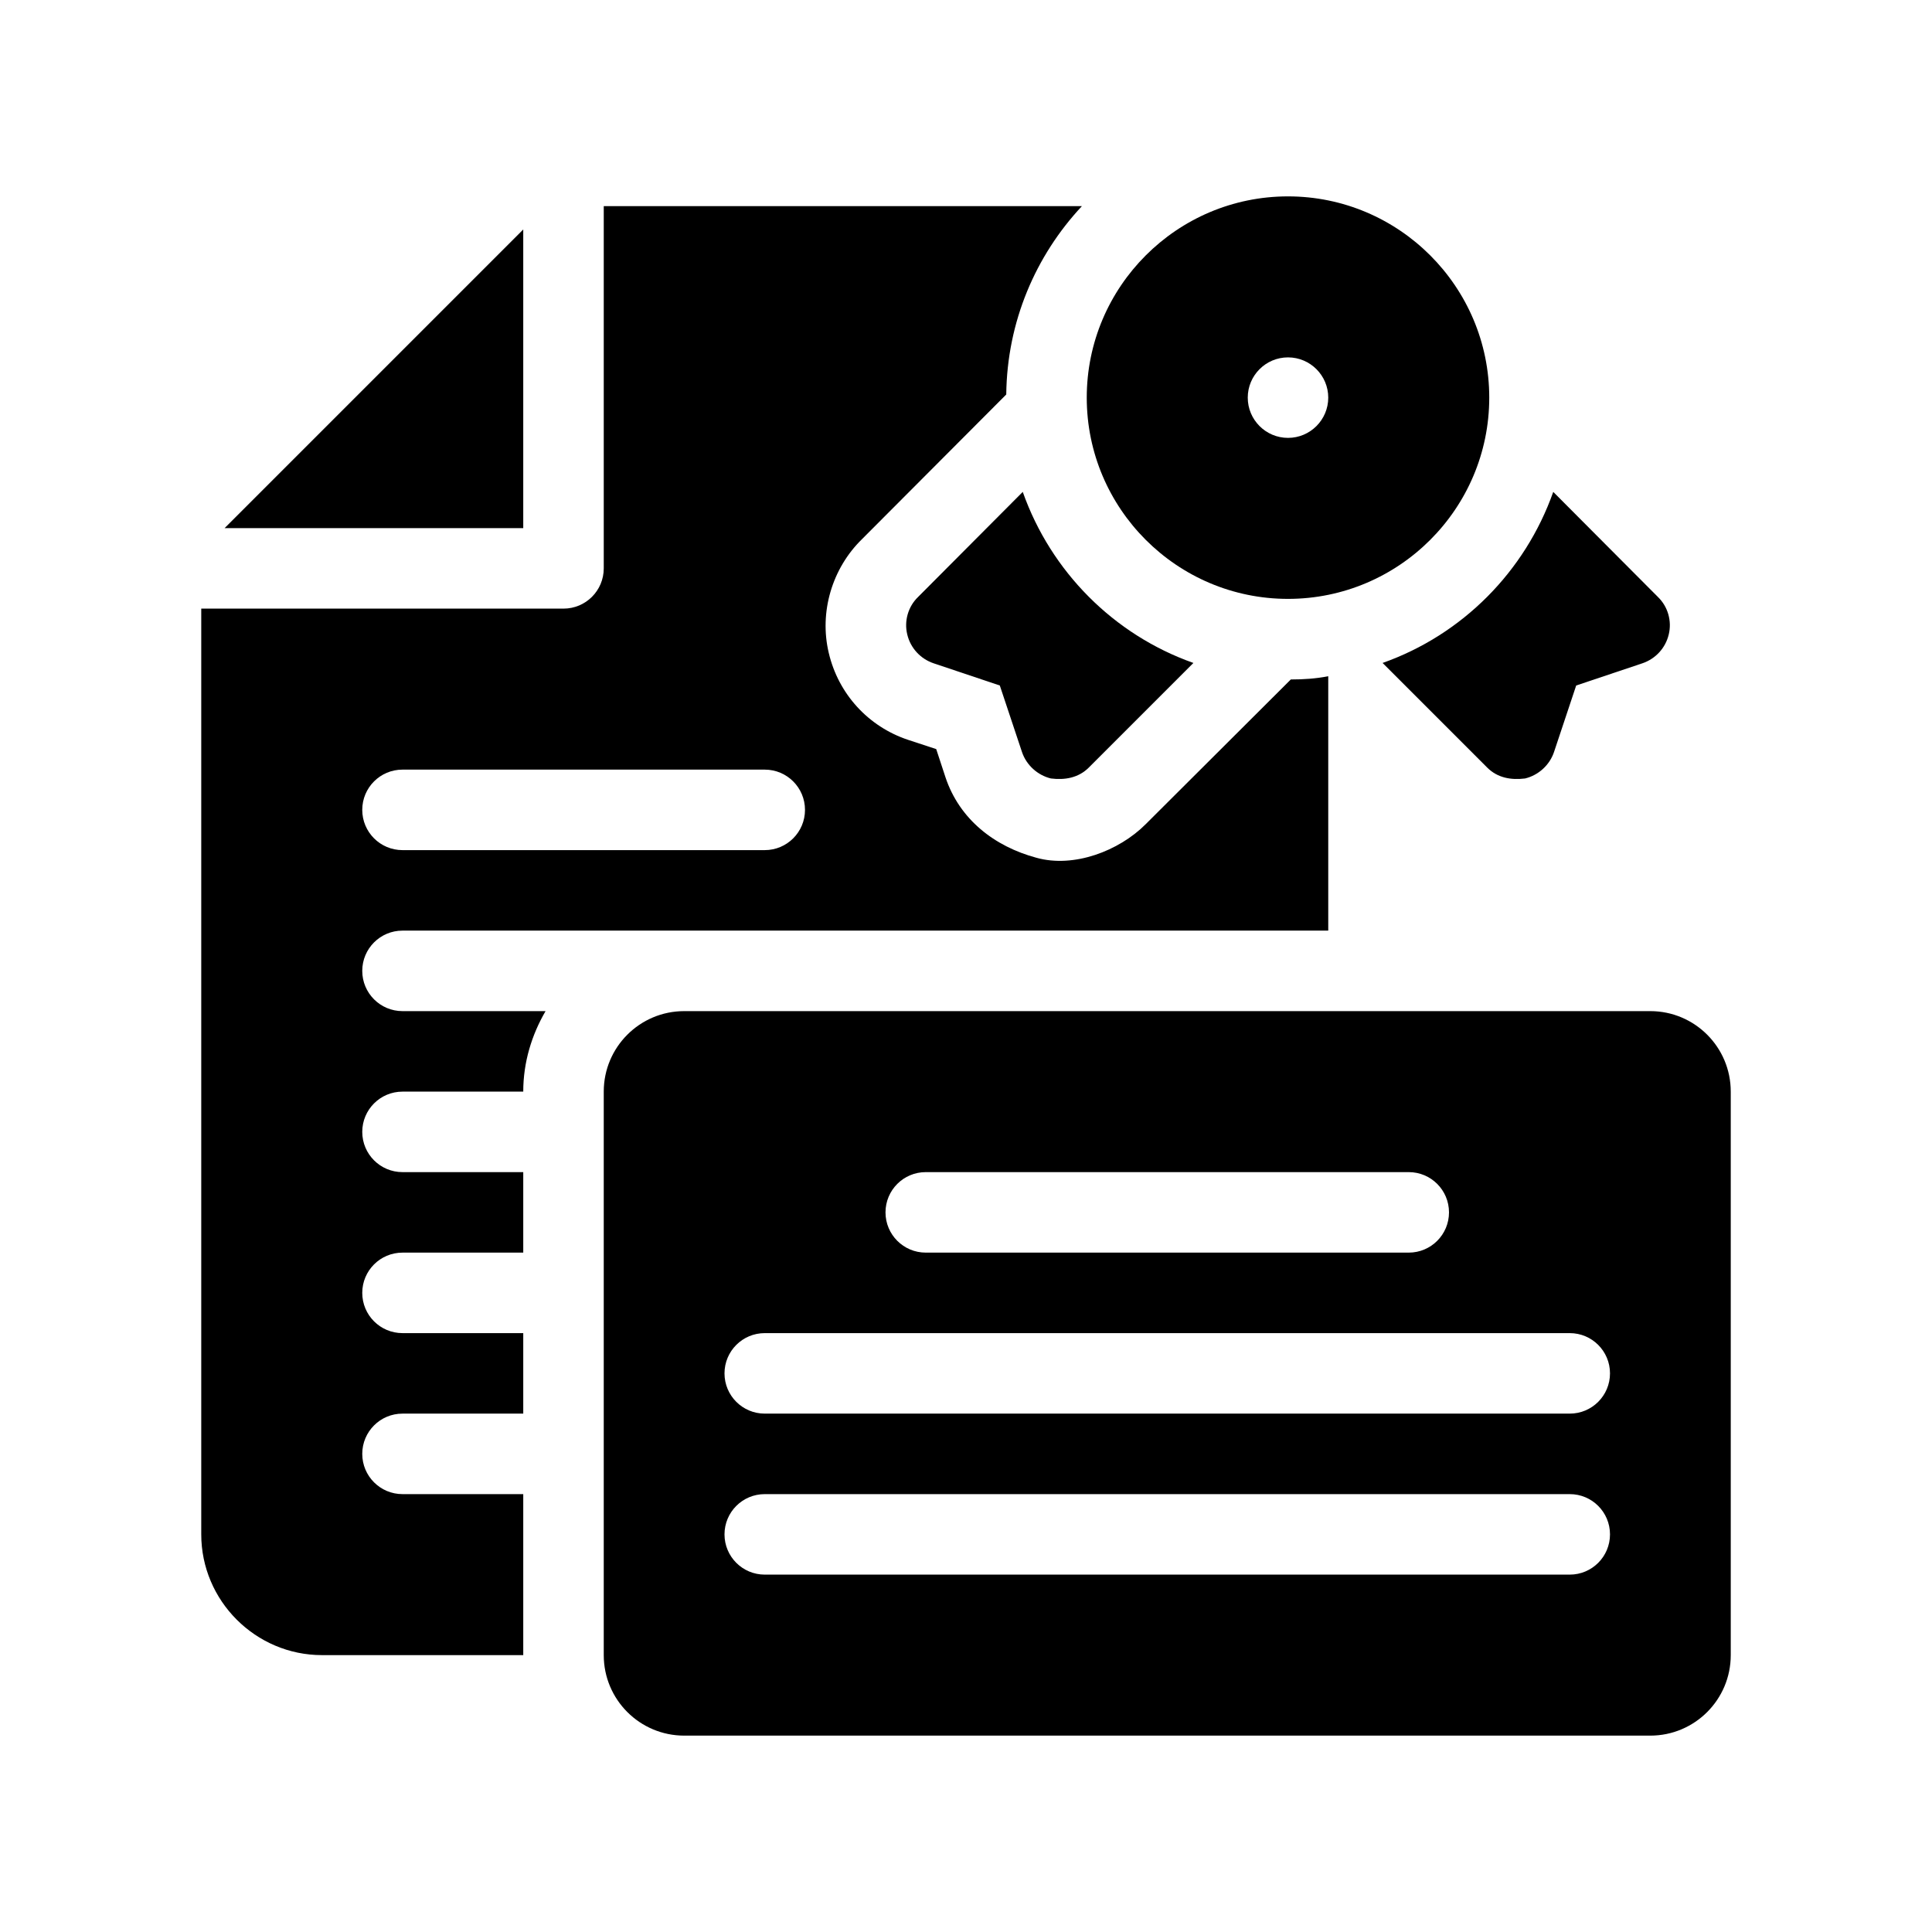
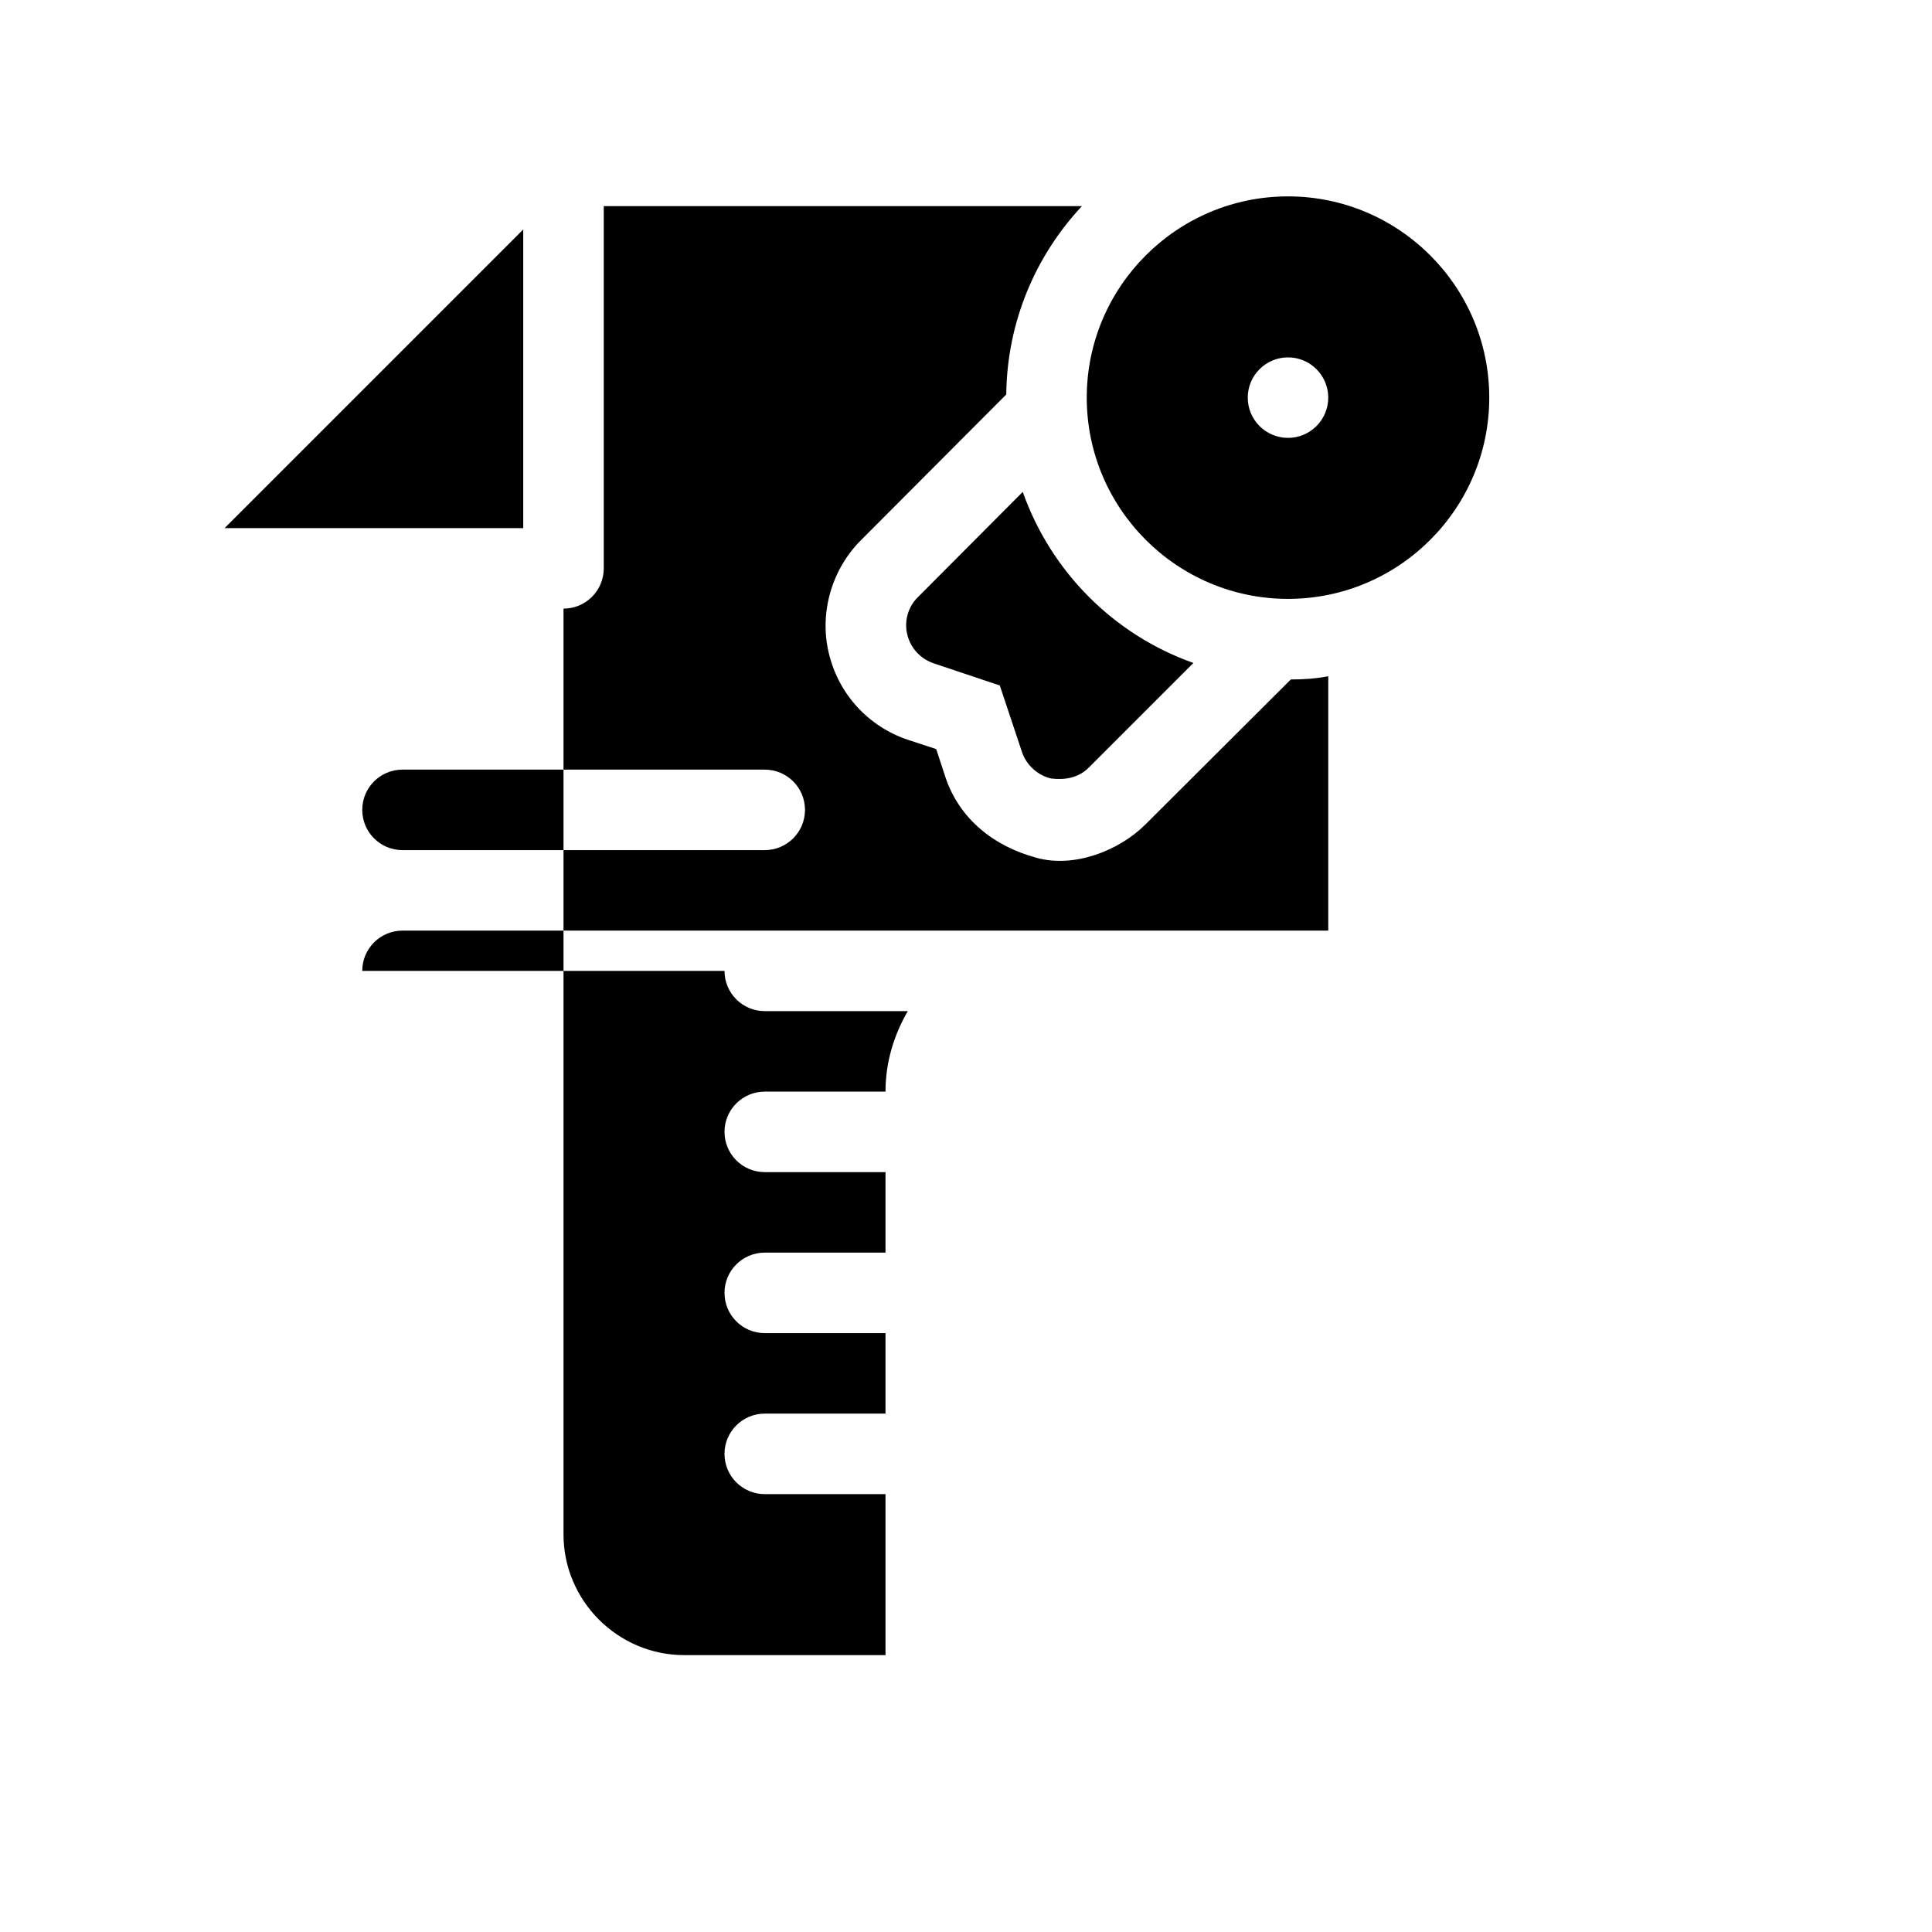
<svg xmlns="http://www.w3.org/2000/svg" id="Glyph" version="1.1" viewBox="0 0 48 48">
  <path d="M32,14.879c2.757,0,5-2.243,5-5s-2.243-5-5-5-5,2.243-5,5,2.243,5,5,5ZM32,8.879c.552,0,1,.449,1,1s-.448,1-1,1-1-.449-1-1,.448-1,1-1Z" fill="#000" stroke-width="0" />
  <path d="M25.41,12.221l-2.6,2.61c-.25.24-.35.6-.27.93.08.34.33.61.66.72l1.64.55.55,1.65c.11.33.39.58.72.66.346.043.683-.014.94-.27l2.6-2.6c-1.98-.7-3.54-2.27-4.24-4.25Z" fill="#000" stroke-width="0" />
-   <path d="M34.35,16.471l2.6,2.6c.257.257.594.313.94.27.33-.08.61-.33.72-.66l.55-1.65,1.64-.55c.33-.11.58-.38.66-.72.08-.33-.02-.69-.27-.93l-2.6-2.61c-.7,1.98-2.26,3.55-4.24,4.25Z" fill="#000" stroke-width="0" />
-   <path d="M41,25.121h-24c-1.105,0-2,.895-2,2v14c0,1.105.895,2,2,2h24c1.105,0,2-.895,2-2v-14c0-1.105-.895-2-2-2ZM23,29.121h12c.553,0,1,.448,1,1s-.447,1-1,1h-12c-.553,0-1-.448-1-1s.447-1,1-1ZM39,39.121h-20c-.553,0-1-.448-1-1s.447-1,1-1h20c.553,0,1,.448,1,1s-.447,1-1,1ZM39,35.121h-20c-.553,0-1-.448-1-1s.447-1,1-1h20c.553,0,1,.448,1,1s-.447,1-1,1Z" fill="#000" stroke-width="0" />
  <polygon points="13 5.701 5.58 13.121 13 13.121 13 5.701" fill="#000" stroke-width="0" />
-   <path d="M9,24.121c0-.552.447-1,1-1h23v-6.32c-.31.06-.61.08-.93.08l-3.61,3.6c-.66.66-1.78,1.09-2.71.83-1.04-.28-1.91-.95-2.26-2l-.23-.7-.7-.23c-.99-.33-1.73-1.14-1.97-2.16-.24-1.01.08-2.1.83-2.83l3.58-3.59c.02-1.81.73-3.45,1.88-4.68h-11.88v9c0,.552-.447,1-1,1H5v23c0,1.65,1.35,3,3,3h5v-4h-3c-.553,0-1-.448-1-1s.447-1,1-1h3v-2h-3c-.553,0-1-.448-1-1s.447-1,1-1h3v-2h-3c-.553,0-1-.448-1-1s.447-1,1-1h3c0-.732.211-1.41.554-2h-3.554c-.553,0-1-.448-1-1ZM10,19.121h9c.553,0,1,.448,1,1s-.447,1-1,1h-9c-.553,0-1-.448-1-1s.447-1,1-1Z" fill="#000" stroke-width="0" />
+   <path d="M9,24.121c0-.552.447-1,1-1h23v-6.32c-.31.06-.61.08-.93.08l-3.61,3.6c-.66.66-1.78,1.09-2.71.83-1.04-.28-1.91-.95-2.26-2l-.23-.7-.7-.23c-.99-.33-1.73-1.14-1.97-2.16-.24-1.01.08-2.1.83-2.83l3.58-3.59c.02-1.81.73-3.45,1.88-4.68h-11.88v9c0,.552-.447,1-1,1v23c0,1.65,1.35,3,3,3h5v-4h-3c-.553,0-1-.448-1-1s.447-1,1-1h3v-2h-3c-.553,0-1-.448-1-1s.447-1,1-1h3v-2h-3c-.553,0-1-.448-1-1s.447-1,1-1h3c0-.732.211-1.41.554-2h-3.554c-.553,0-1-.448-1-1ZM10,19.121h9c.553,0,1,.448,1,1s-.447,1-1,1h-9c-.553,0-1-.448-1-1s.447-1,1-1Z" fill="#000" stroke-width="0" />
</svg>